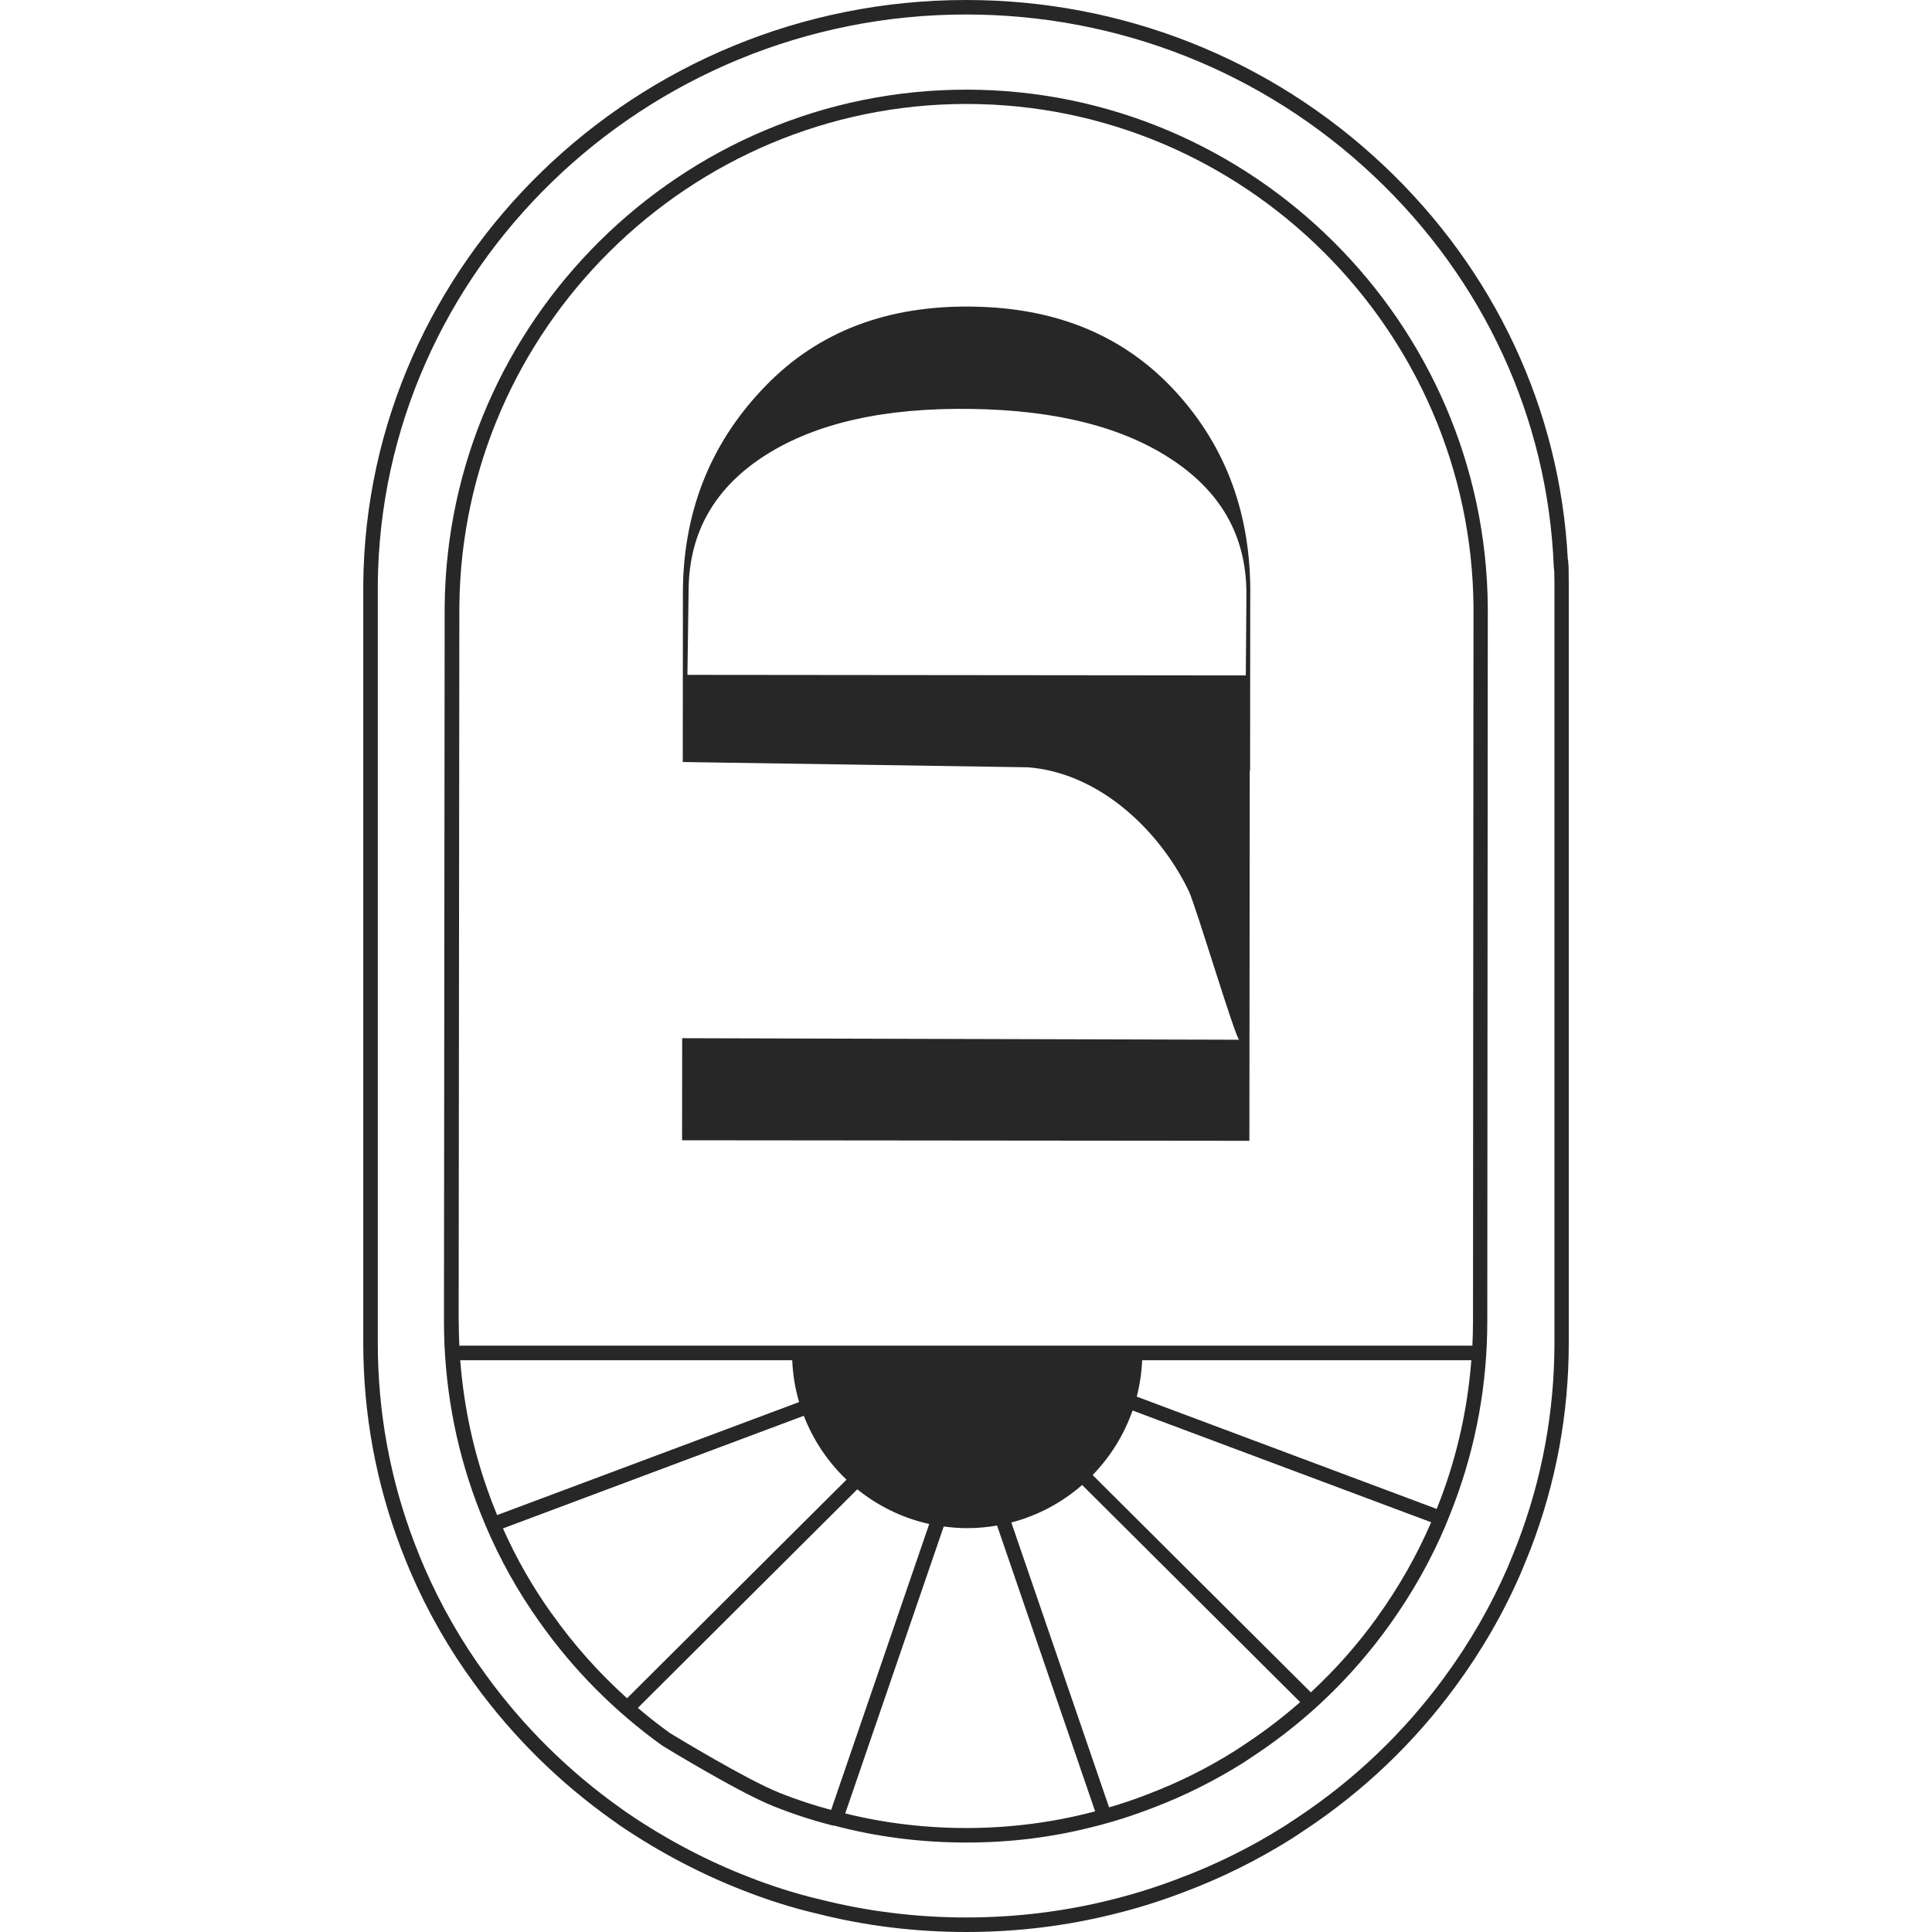
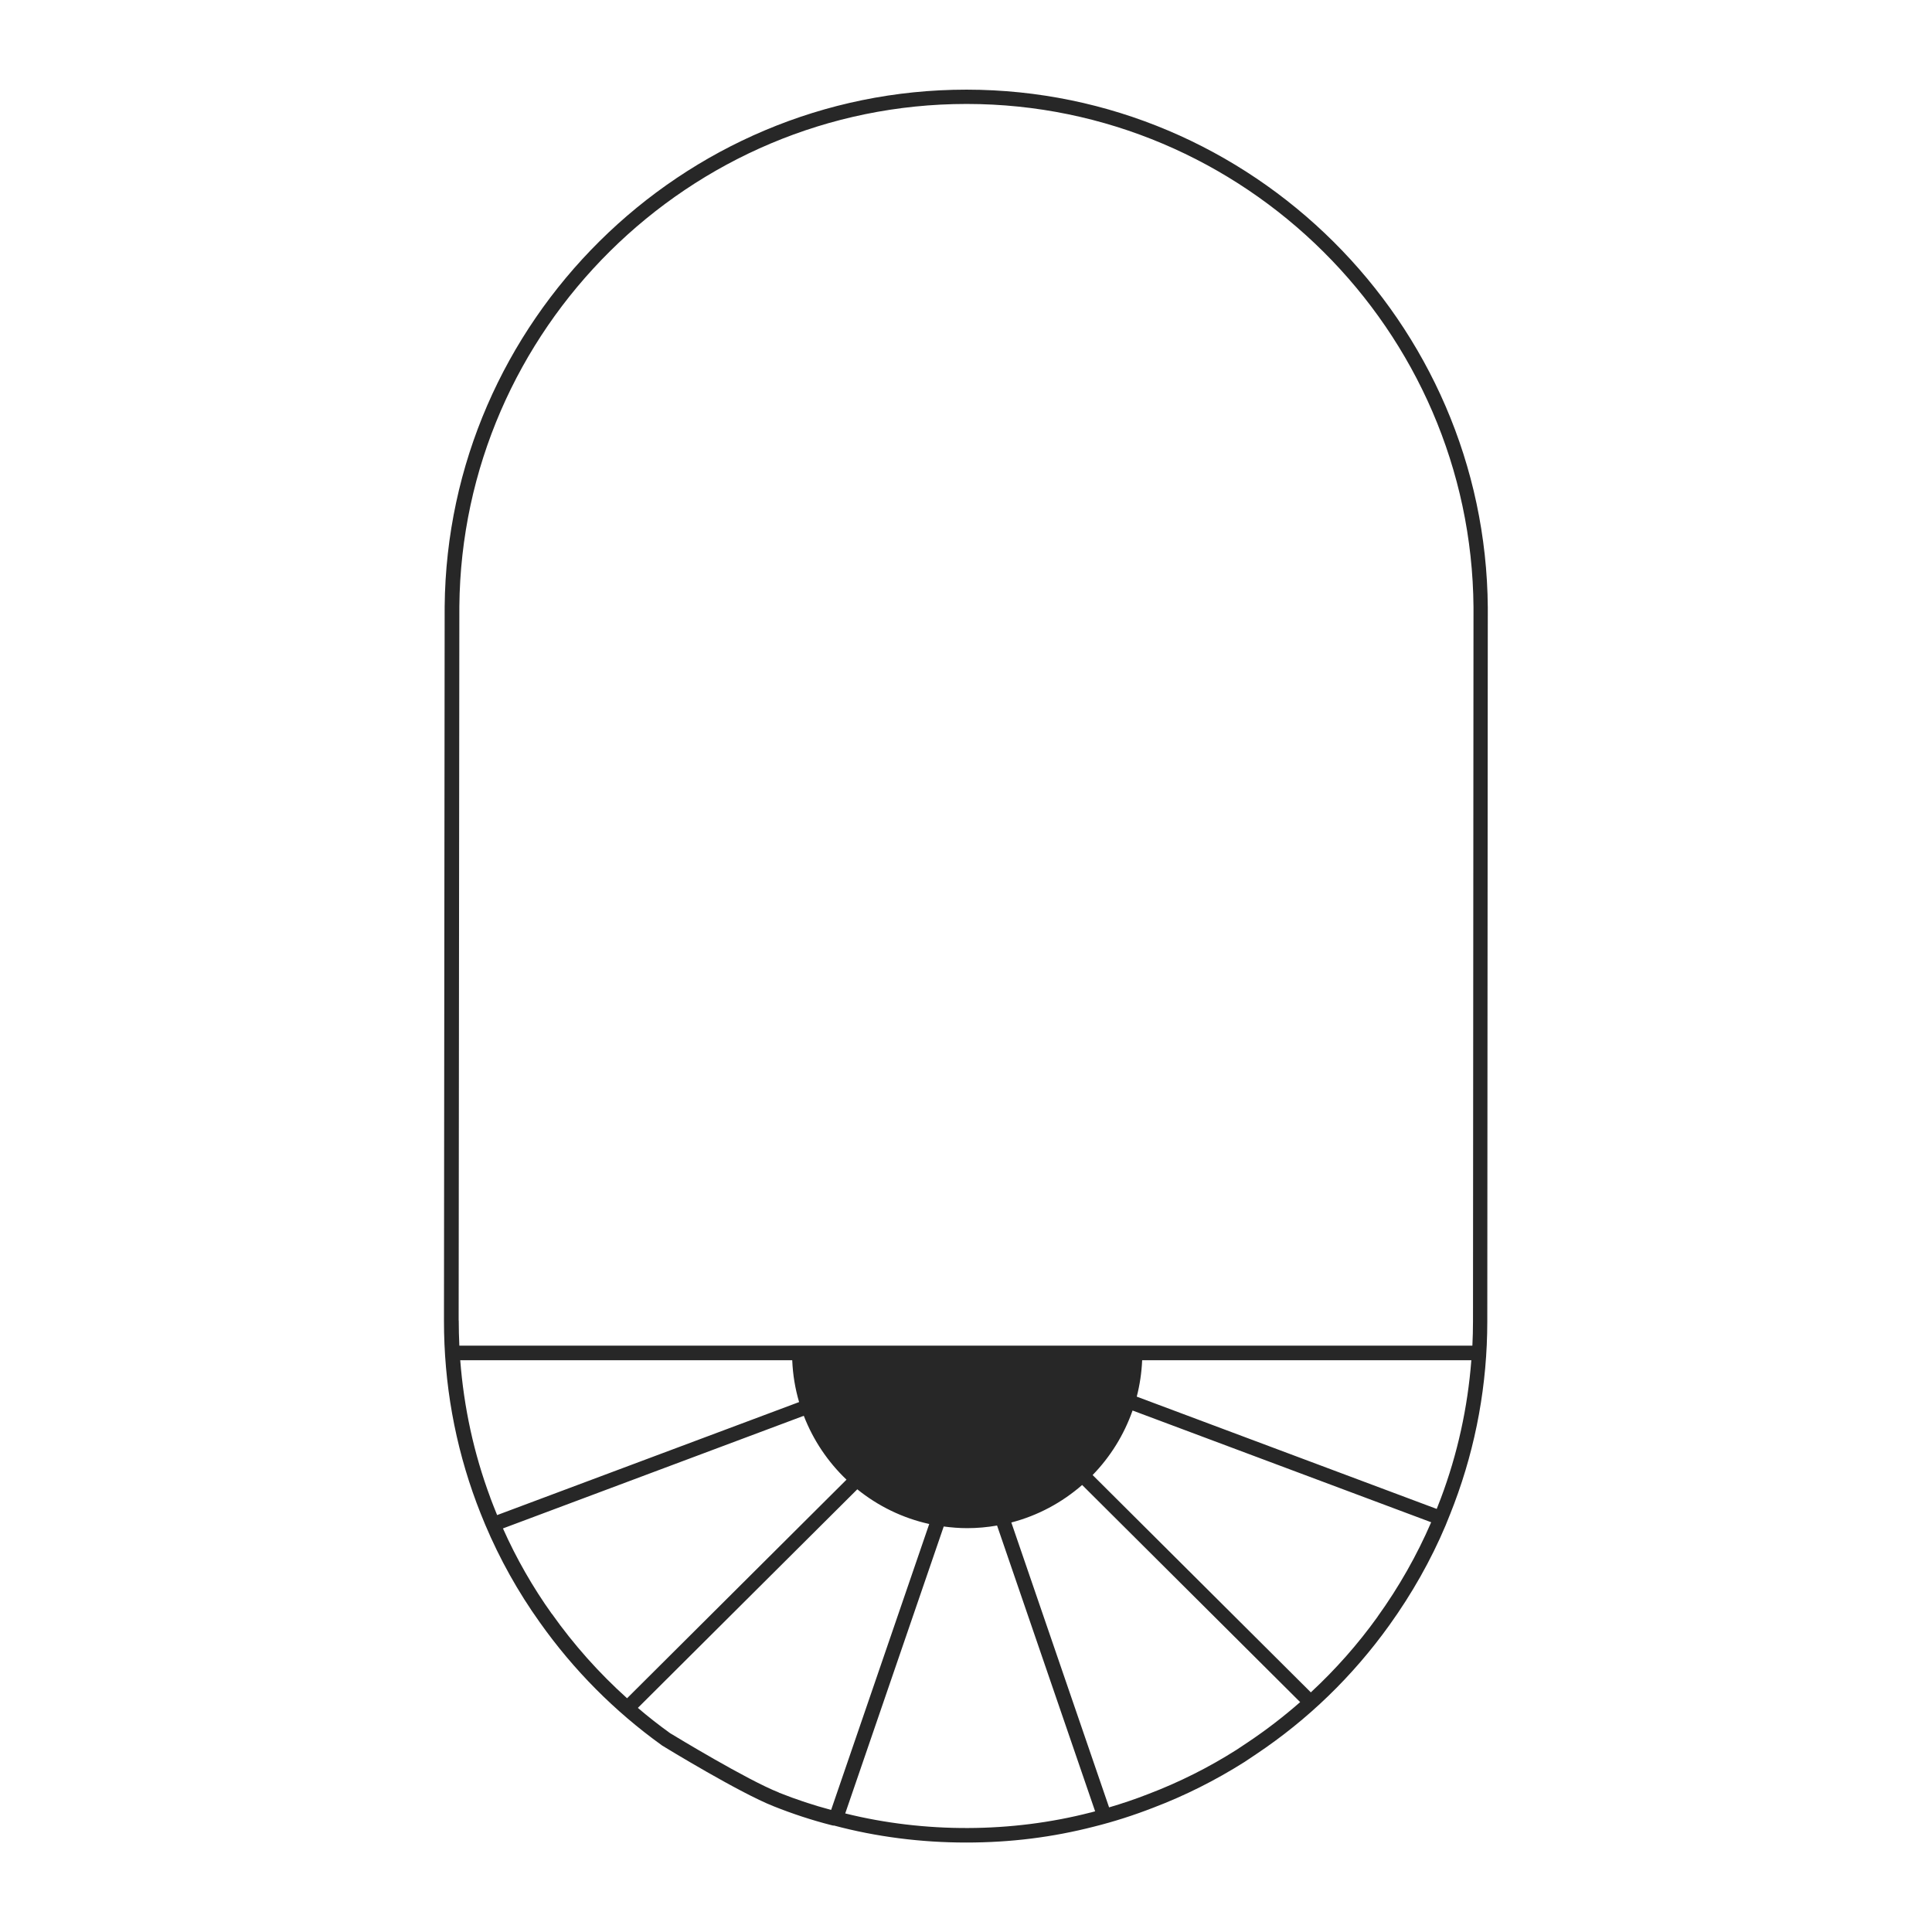
<svg xmlns="http://www.w3.org/2000/svg" viewBox="0 0 501.22 501.22" data-name="Calque 2" id="Calque_2">
  <defs>
    <style>
      .cls-1, .cls-2 {
        fill: #272727;
      }

      .cls-2 {
        opacity: 0;
      }
    </style>
  </defs>
  <g data-name="Logo principal - vertical" id="Logo_principal_-_vertical">
    <g>
      <g>
-         <path d="M211.51,496.34c12.6,3.24,25.75,4.88,39.11,4.88s26.17-1.59,38.57-4.71c6.06-1.49,12.04-3.37,17.76-5.57,9.83-3.66,19.35-8.38,28.33-14.04l3.44-2.28c15.1-10.04,28.19-22.54,38.92-37.16,6.81-9.28,12.51-19.17,16.94-29.43.78-1.87,1.68-4.05,2.53-6.22,6.56-17.08,9.88-35.05,9.88-53.41v-196.81l-.05-4.61-.14-1.85h-.06c-1.99-38.77-18.92-75.02-47.78-102.22C329.62,15.23,291.13,0,250.62,0,165.1,0,94.96,68,94.24,151.61v196.78c0,18.45,3.31,36.42,9.83,53.43.88,2.25,1.67,4.28,2.55,6.3,4.41,10.17,9.94,19.82,16.44,28.68,9.94,13.69,22.02,25.62,35.91,35.47l2.07,1.47c10.26,6.91,21.06,12.57,32.11,16.83,5.94,2.32,12,4.25,18.1,5.72l.25.05h.01ZM163.18,470.64l-2.03-1.44c-13.55-9.61-25.34-21.25-35.04-34.62-6.34-8.64-11.73-18.05-16.03-27.97-.86-1.95-1.64-3.94-2.49-6.14-6.36-16.57-9.58-34.09-9.58-52.07v-196.77C98.71,70.09,167.18,3.76,250.64,3.76c39.55,0,77.12,14.88,105.77,41.89,28.59,26.95,45.17,62.97,46.69,101.43l.13,1.24.04,3.29v196.78c0,17.9-3.24,35.42-9.63,52.06-.83,2.14-1.72,4.28-2.48,6.11-4.31,9.97-9.87,19.62-16.52,28.68-10.47,14.25-23.24,26.45-37.97,36.24l-3.41,2.25c-8.73,5.51-18.01,10.11-27.63,13.68-5.6,2.15-11.42,3.98-17.33,5.44-12.1,3.04-24.77,4.6-37.66,4.6s-25.89-1.6-38.27-4.78l-.28-.05c-5.86-1.43-11.76-3.29-17.56-5.56-10.8-4.15-21.35-9.68-31.33-16.42h-.02Z" class="cls-1" />
-         <path d="M252.41,79.54c-22.15-.35-40.05,6.45-53.66,20.44-13.65,13.95-21.22,31.32-21.58,52.47l-.04,45.24,89.52,1.37c15.05,1.15,28.28,11.23,36.83,23.64,1.88,2.73,3.53,5.56,4.92,8.44,1.74,3.58,12.21,38.6,13.1,38.6-.03,0-144.52-.4-144.52-.4l-.03,26.48,147.18.14c.03-32,.06-64.01.09-96.01h.09l.04-45.09c.31-21.04-6.11-38.76-19.29-53.18-13.17-14.43-30.73-21.82-52.66-22.13h.01ZM323.36,154.81l-.16,20.41-144.86-.14.31-22.45c.24-14.74,6.91-26.26,20-34.58,13.12-8.33,30.91-12.31,53.36-11.96,22.34.31,39.9,4.86,52.67,13.58,12.77,8.68,18.91,20.39,18.67,35.14h.01Z" class="cls-1" />
        <path d="M216.29,473.58c11.06,2.96,22.69,4.43,34.34,4.43s22.48-1.38,33.19-4.13c5.18-1.29,10.37-2.96,15.38-4.91,8.19-3.11,16.12-7.09,23.62-11.83l3.04-2.03c13.43-8.97,25.05-20.21,34.55-33.44,5.9-8.22,10.83-16.94,14.65-25.99l.16-.41c.69-1.7,1.4-3.43,2.05-5.18,5.69-15.12,8.57-31.01,8.58-47.24l.13-185.26c-.55-74-61.18-134.27-135.16-134.33h-.13c-73.94,0-134.64,60.13-135.33,134.1l-.18,185.25c-.01,16.31,2.83,32.21,8.45,47.28.63,1.65,1.38,3.62,2.22,5.59,3.79,8.99,8.57,17.55,14.19,25.41,8.74,12.35,19.39,23.07,31.65,31.89l.11.08c.81.5,20.03,12.24,28.87,15.73,4.96,1.98,9.99,3.63,14.97,4.9l.6.14.04-.02v-.03ZM282.89,470.23c-20.5,5.28-42.98,5.35-63.61.23l25.55-74.44c1.99.26,4.02.43,6.09.43,2.64,0,5.22-.24,7.75-.68l25.44,74.14c-.4.1-.81.23-1.21.33h-.01ZM323.78,451.97l-3.01,2c-7.25,4.6-14.95,8.45-22.93,11.48-3.32,1.3-6.7,2.44-10.11,3.44l-25.36-73.91c6.9-1.79,13.15-5.18,18.37-9.73l56.56,56.33c-4.27,3.74-8.77,7.21-13.51,10.38h-.01,0ZM357.37,419.46c-5.13,7.15-10.93,13.68-17.3,19.59l-56.61-56.38c4.58-4.71,8.14-10.41,10.36-16.74l77.47,28.99c-3.67,8.5-8.34,16.76-13.93,24.53h.01ZM373.78,388.75c-.34.9-.69,1.8-1.05,2.71l-77.82-29.13c.78-3.04,1.26-6.19,1.4-9.44h85.4c-.95,12.29-3.58,24.31-7.93,35.87h0ZM118.99,342.57l.18-185.24c.66-71.91,59.68-130.36,131.57-130.36h.13c71.91.06,130.86,58.66,131.4,130.58l-.13,185.25c0,2.1-.06,4.21-.16,6.3H119.17c-.1-2.18-.16-4.36-.16-6.55h-.01v.02ZM127.2,388.52c-4.27-11.45-6.86-23.39-7.8-35.64h86.13c.15,3.76.76,7.39,1.78,10.86l-78.34,29.32c-.66-1.6-1.26-3.17-1.78-4.53h.01,0ZM143.15,418.67c-4.93-6.9-9.19-14.34-12.67-22.15l78.05-29.22c2.44,6.32,6.25,11.97,11.08,16.57l-56.93,56.71c-7.28-6.55-13.81-13.86-19.51-21.92h-.02ZM202.1,465.05c-8.32-3.29-27.04-14.68-28.24-15.4-2.89-2.08-5.69-4.27-8.38-6.57l56.93-56.71c5.36,4.33,11.71,7.46,18.66,9l-25.45,74.18c-4.5-1.19-9.03-2.69-13.53-4.48h0v-.02Z" class="cls-1" />
      </g>
-       <rect height="501.22" width="501.22" class="cls-2" />
    </g>
  </g>
</svg>